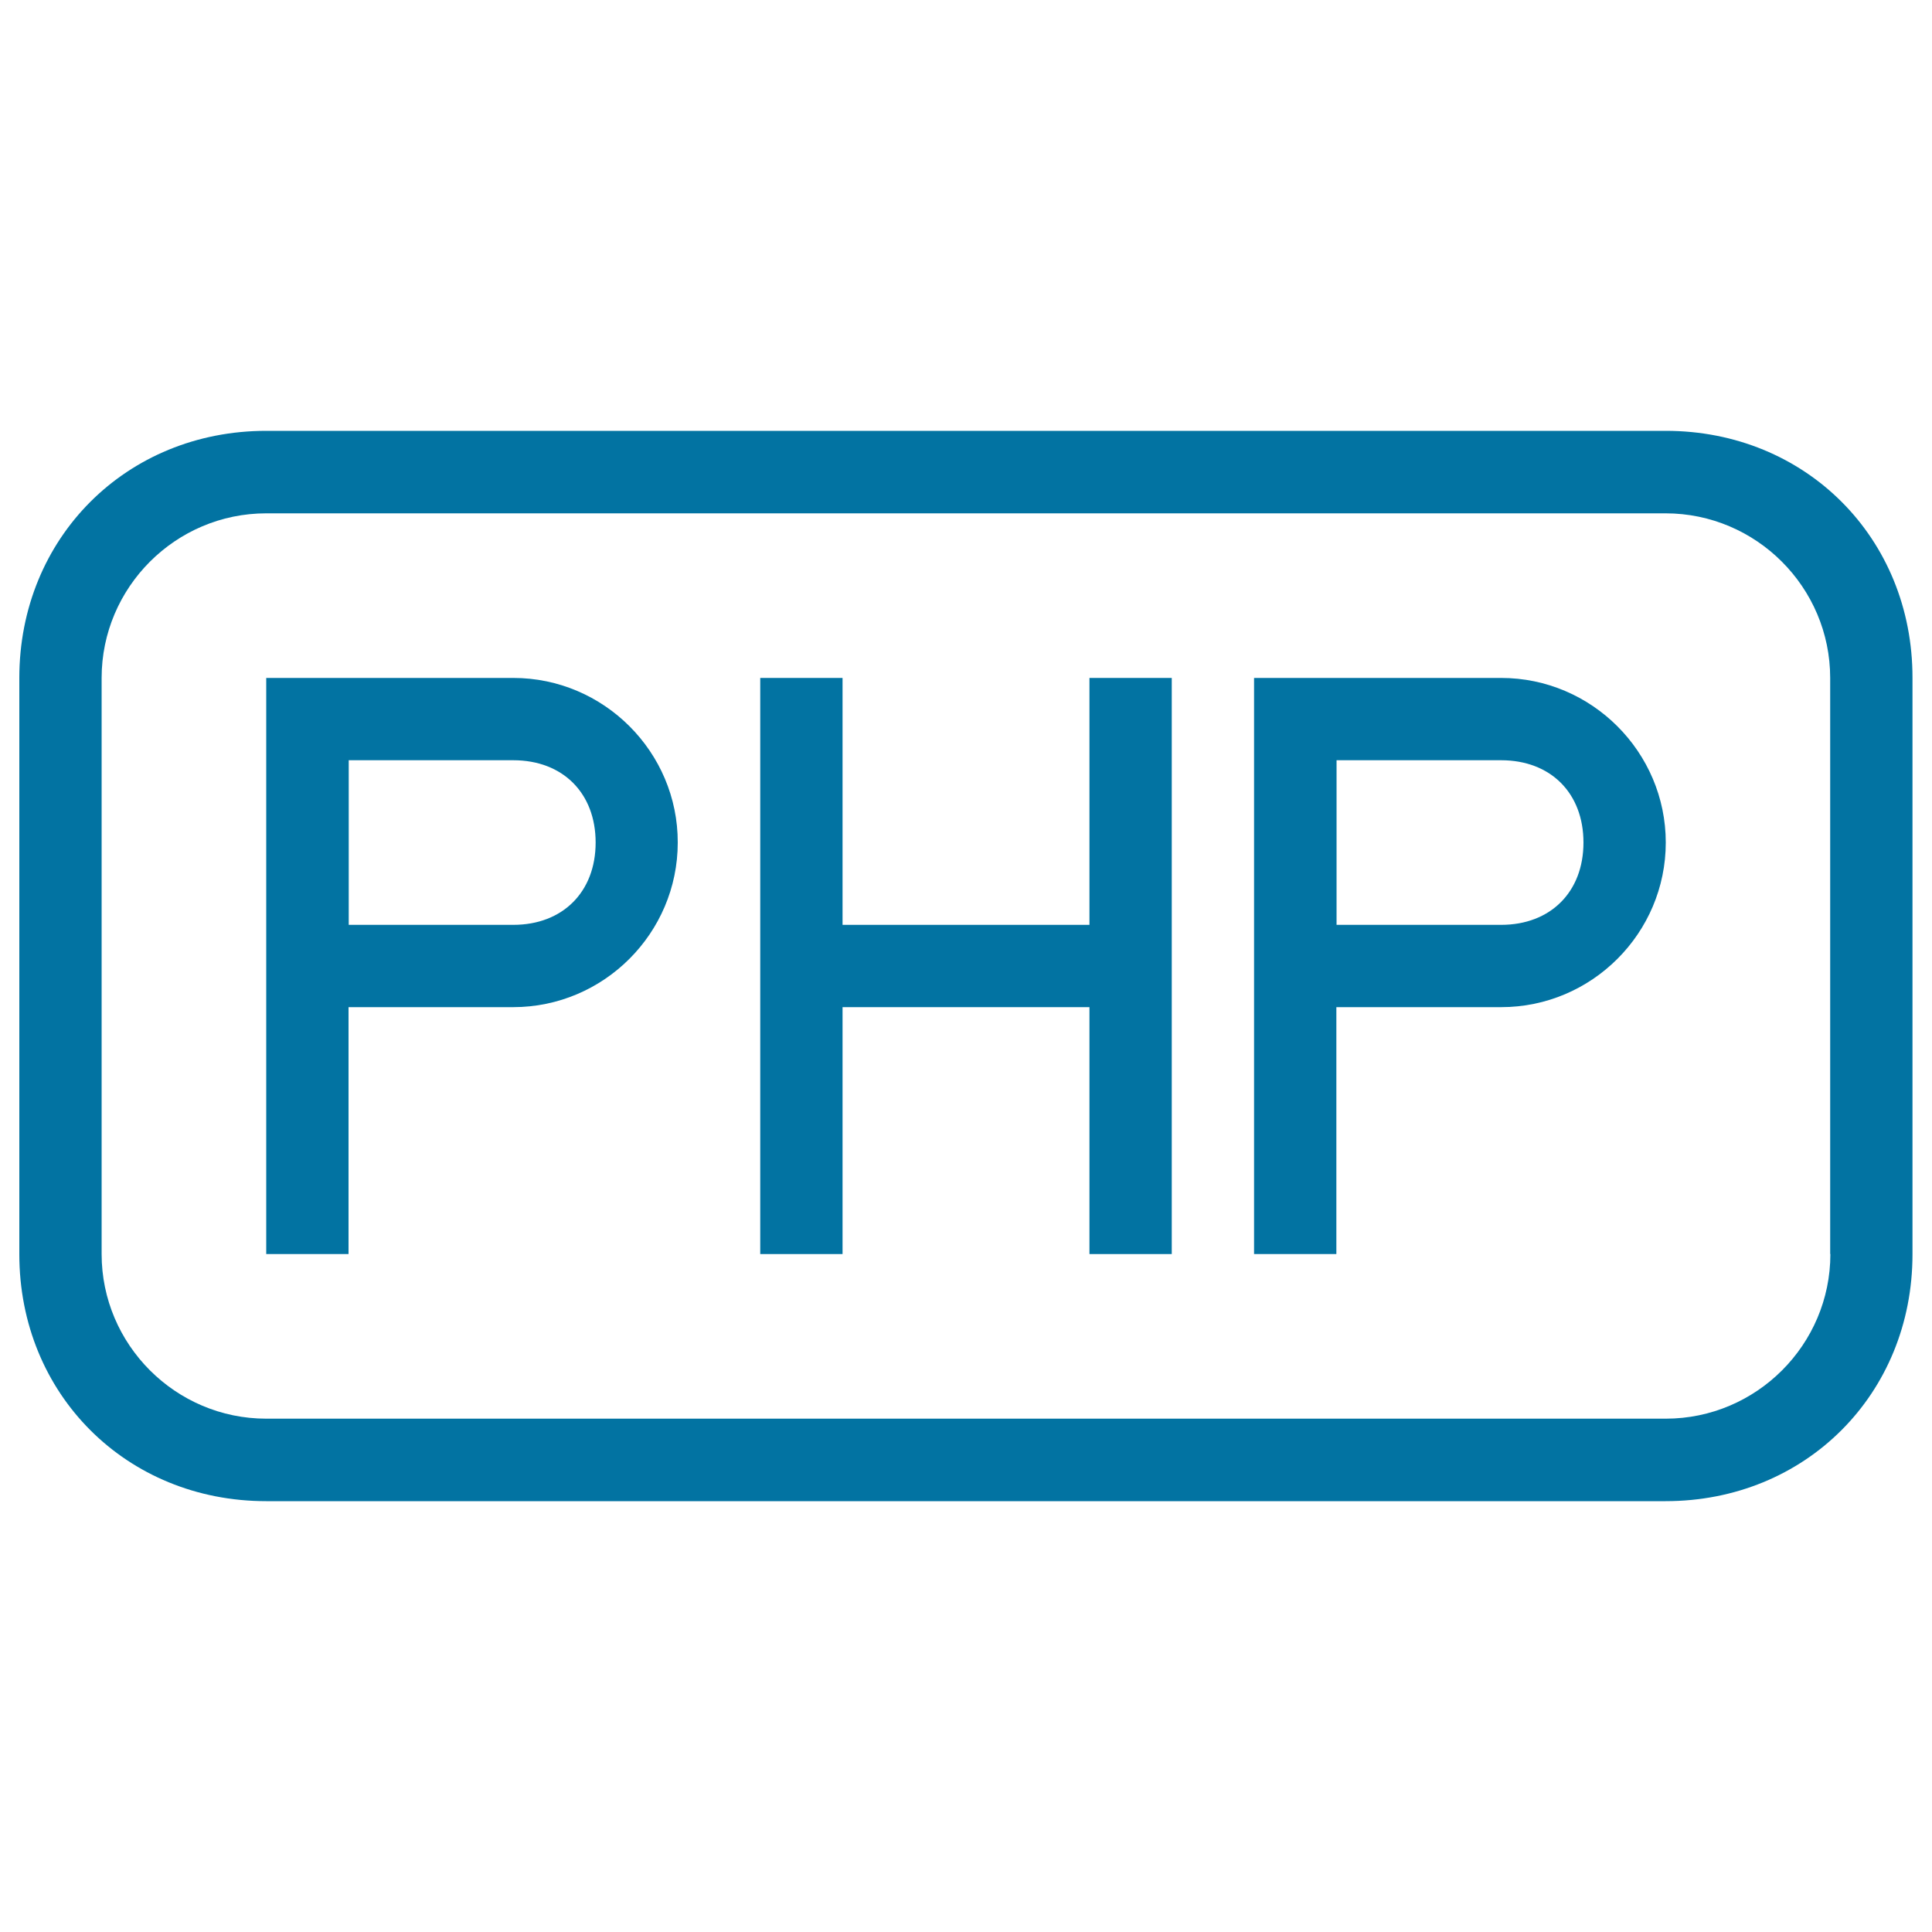
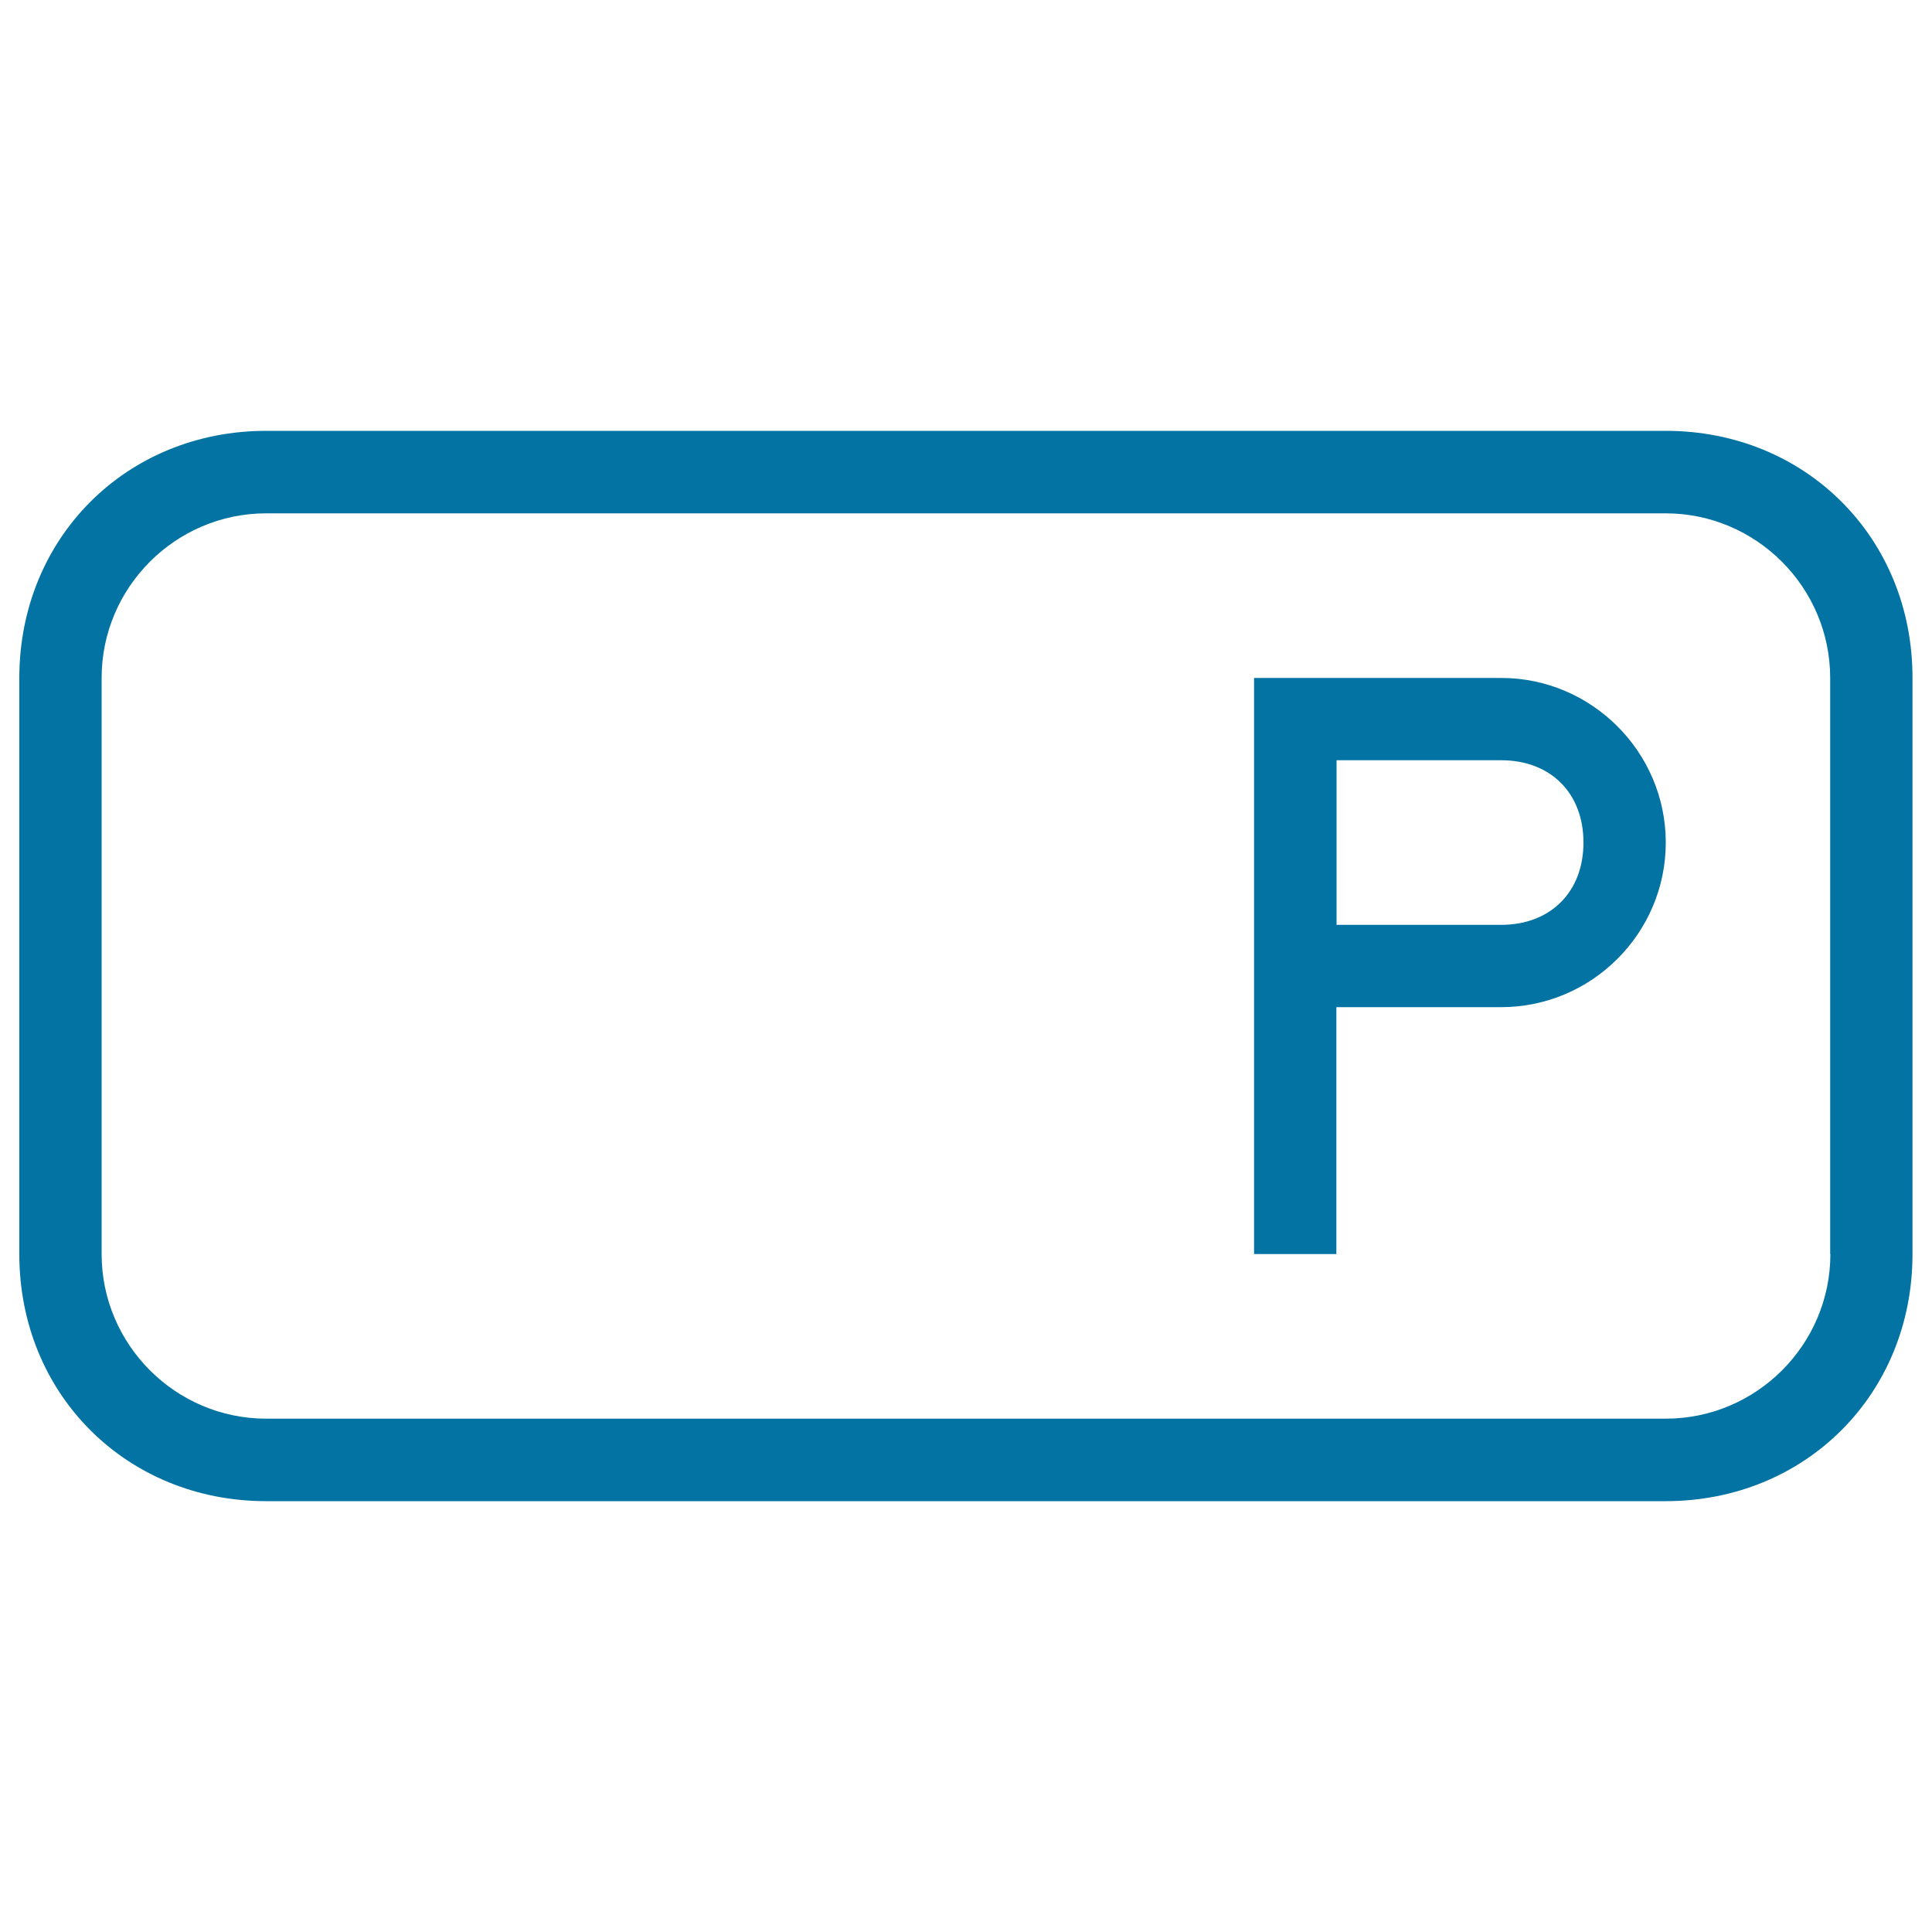
<svg xmlns="http://www.w3.org/2000/svg" viewBox="0 0 1000 1000" style="fill:#0273a2">
  <title>Php File Rounded Rectangular Outlined Interface Symbol SVG icon</title>
  <g>
    <g>
-       <path d="M265.7,350.9H137.8v85.2v213h42.6V521.3h85.2c46.9,0,85.2-38.3,85.2-85.2C350.9,389.2,312.5,350.9,265.7,350.9z M265.7,478.7h-85.2v-85.2h85.2c25.6,0,42.6,17,42.6,42.6S291.2,478.7,265.7,478.7z" />
-       <polygon points="563.9,478.7 436.1,478.7 436.1,350.9 393.5,350.9 393.5,649.1 436.1,649.1 436.1,521.3 563.9,521.3 563.9,649.1 606.5,649.1 606.5,350.9 563.9,350.9 " />
      <path d="M862.2,223H137.8C65.4,223,10,278.4,10,350.9v298.3C10,721.6,65.4,777,137.8,777h724.3c72.4,0,127.8-55.4,127.8-127.8V350.9C990,278.4,934.6,223,862.2,223z M947.4,649.1c0,46.9-38.3,85.2-85.2,85.2H137.8c-46.9,0-85.2-38.3-85.2-85.2V350.9c0-46.9,38.3-85.2,85.2-85.2h724.3c46.9,0,85.2,38.3,85.2,85.2V649.1z" />
      <path d="M777,350.9H649.1v85.2v213h42.6V521.3H777c46.9,0,85.2-38.3,85.2-85.2C862.2,389.2,823.8,350.9,777,350.9z M777,478.7h-85.2v-85.2H777c25.6,0,42.6,17,42.6,42.6S802.5,478.7,777,478.7z" />
    </g>
  </g>
</svg>